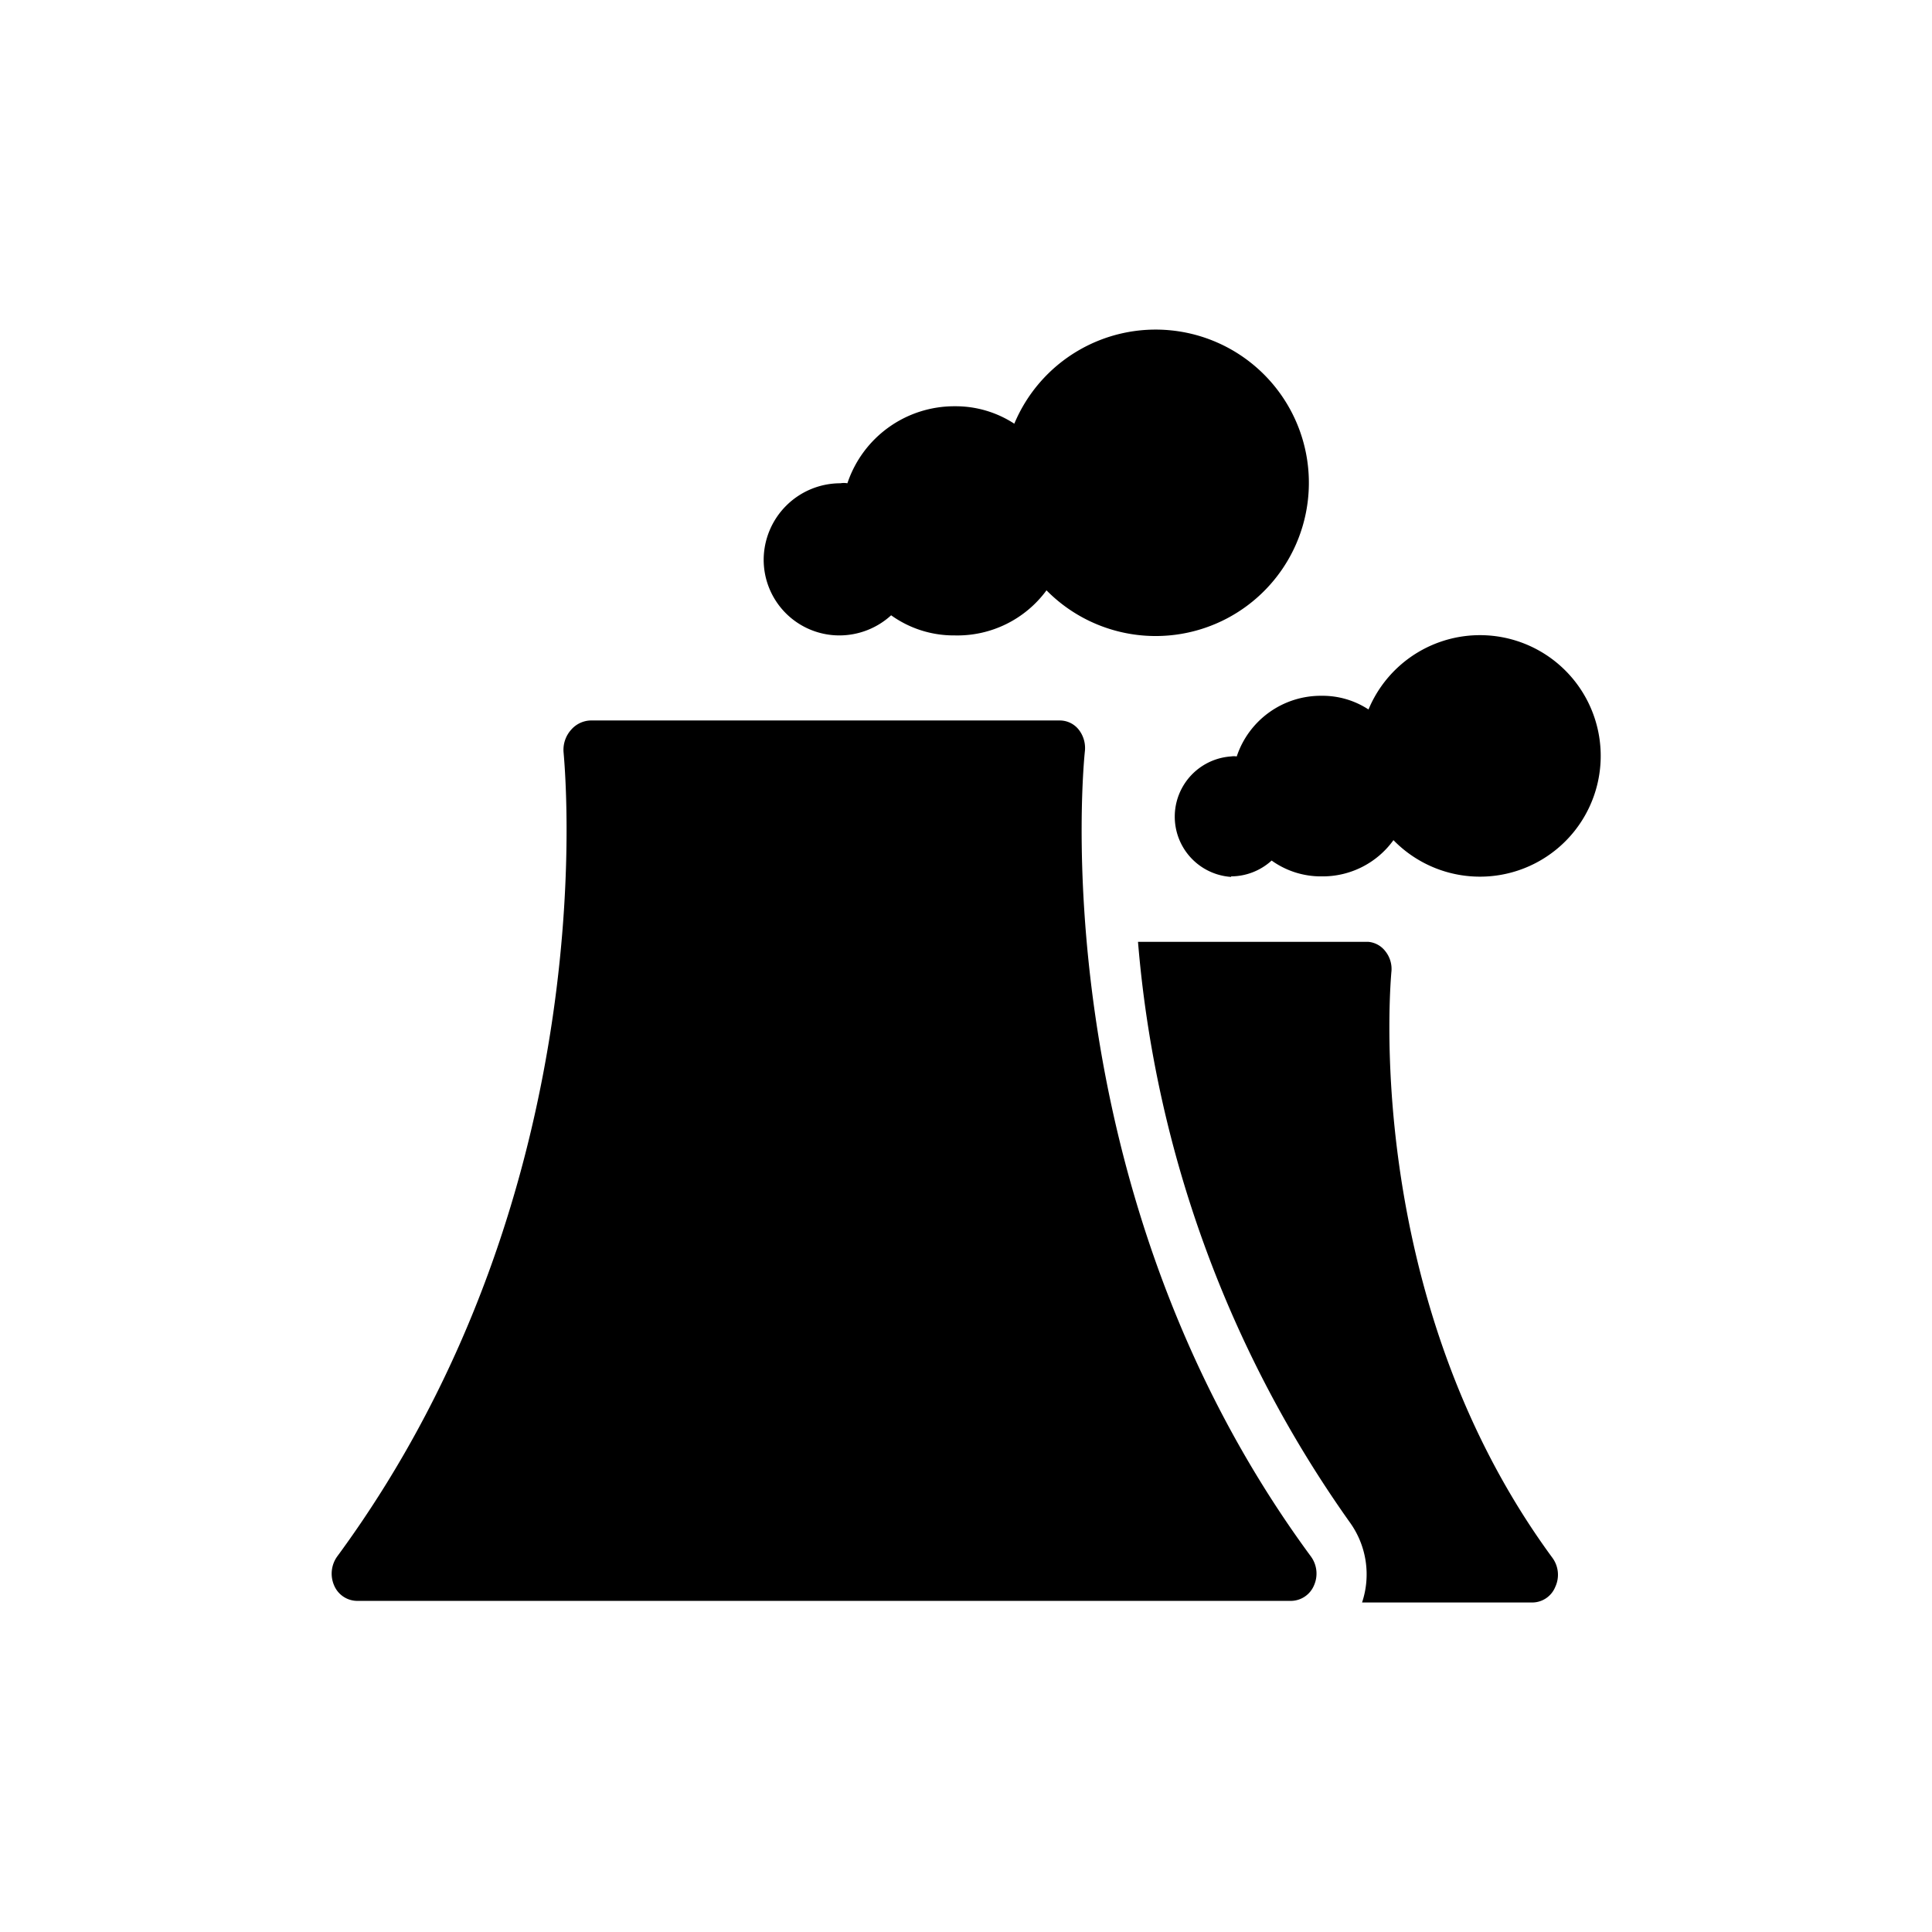
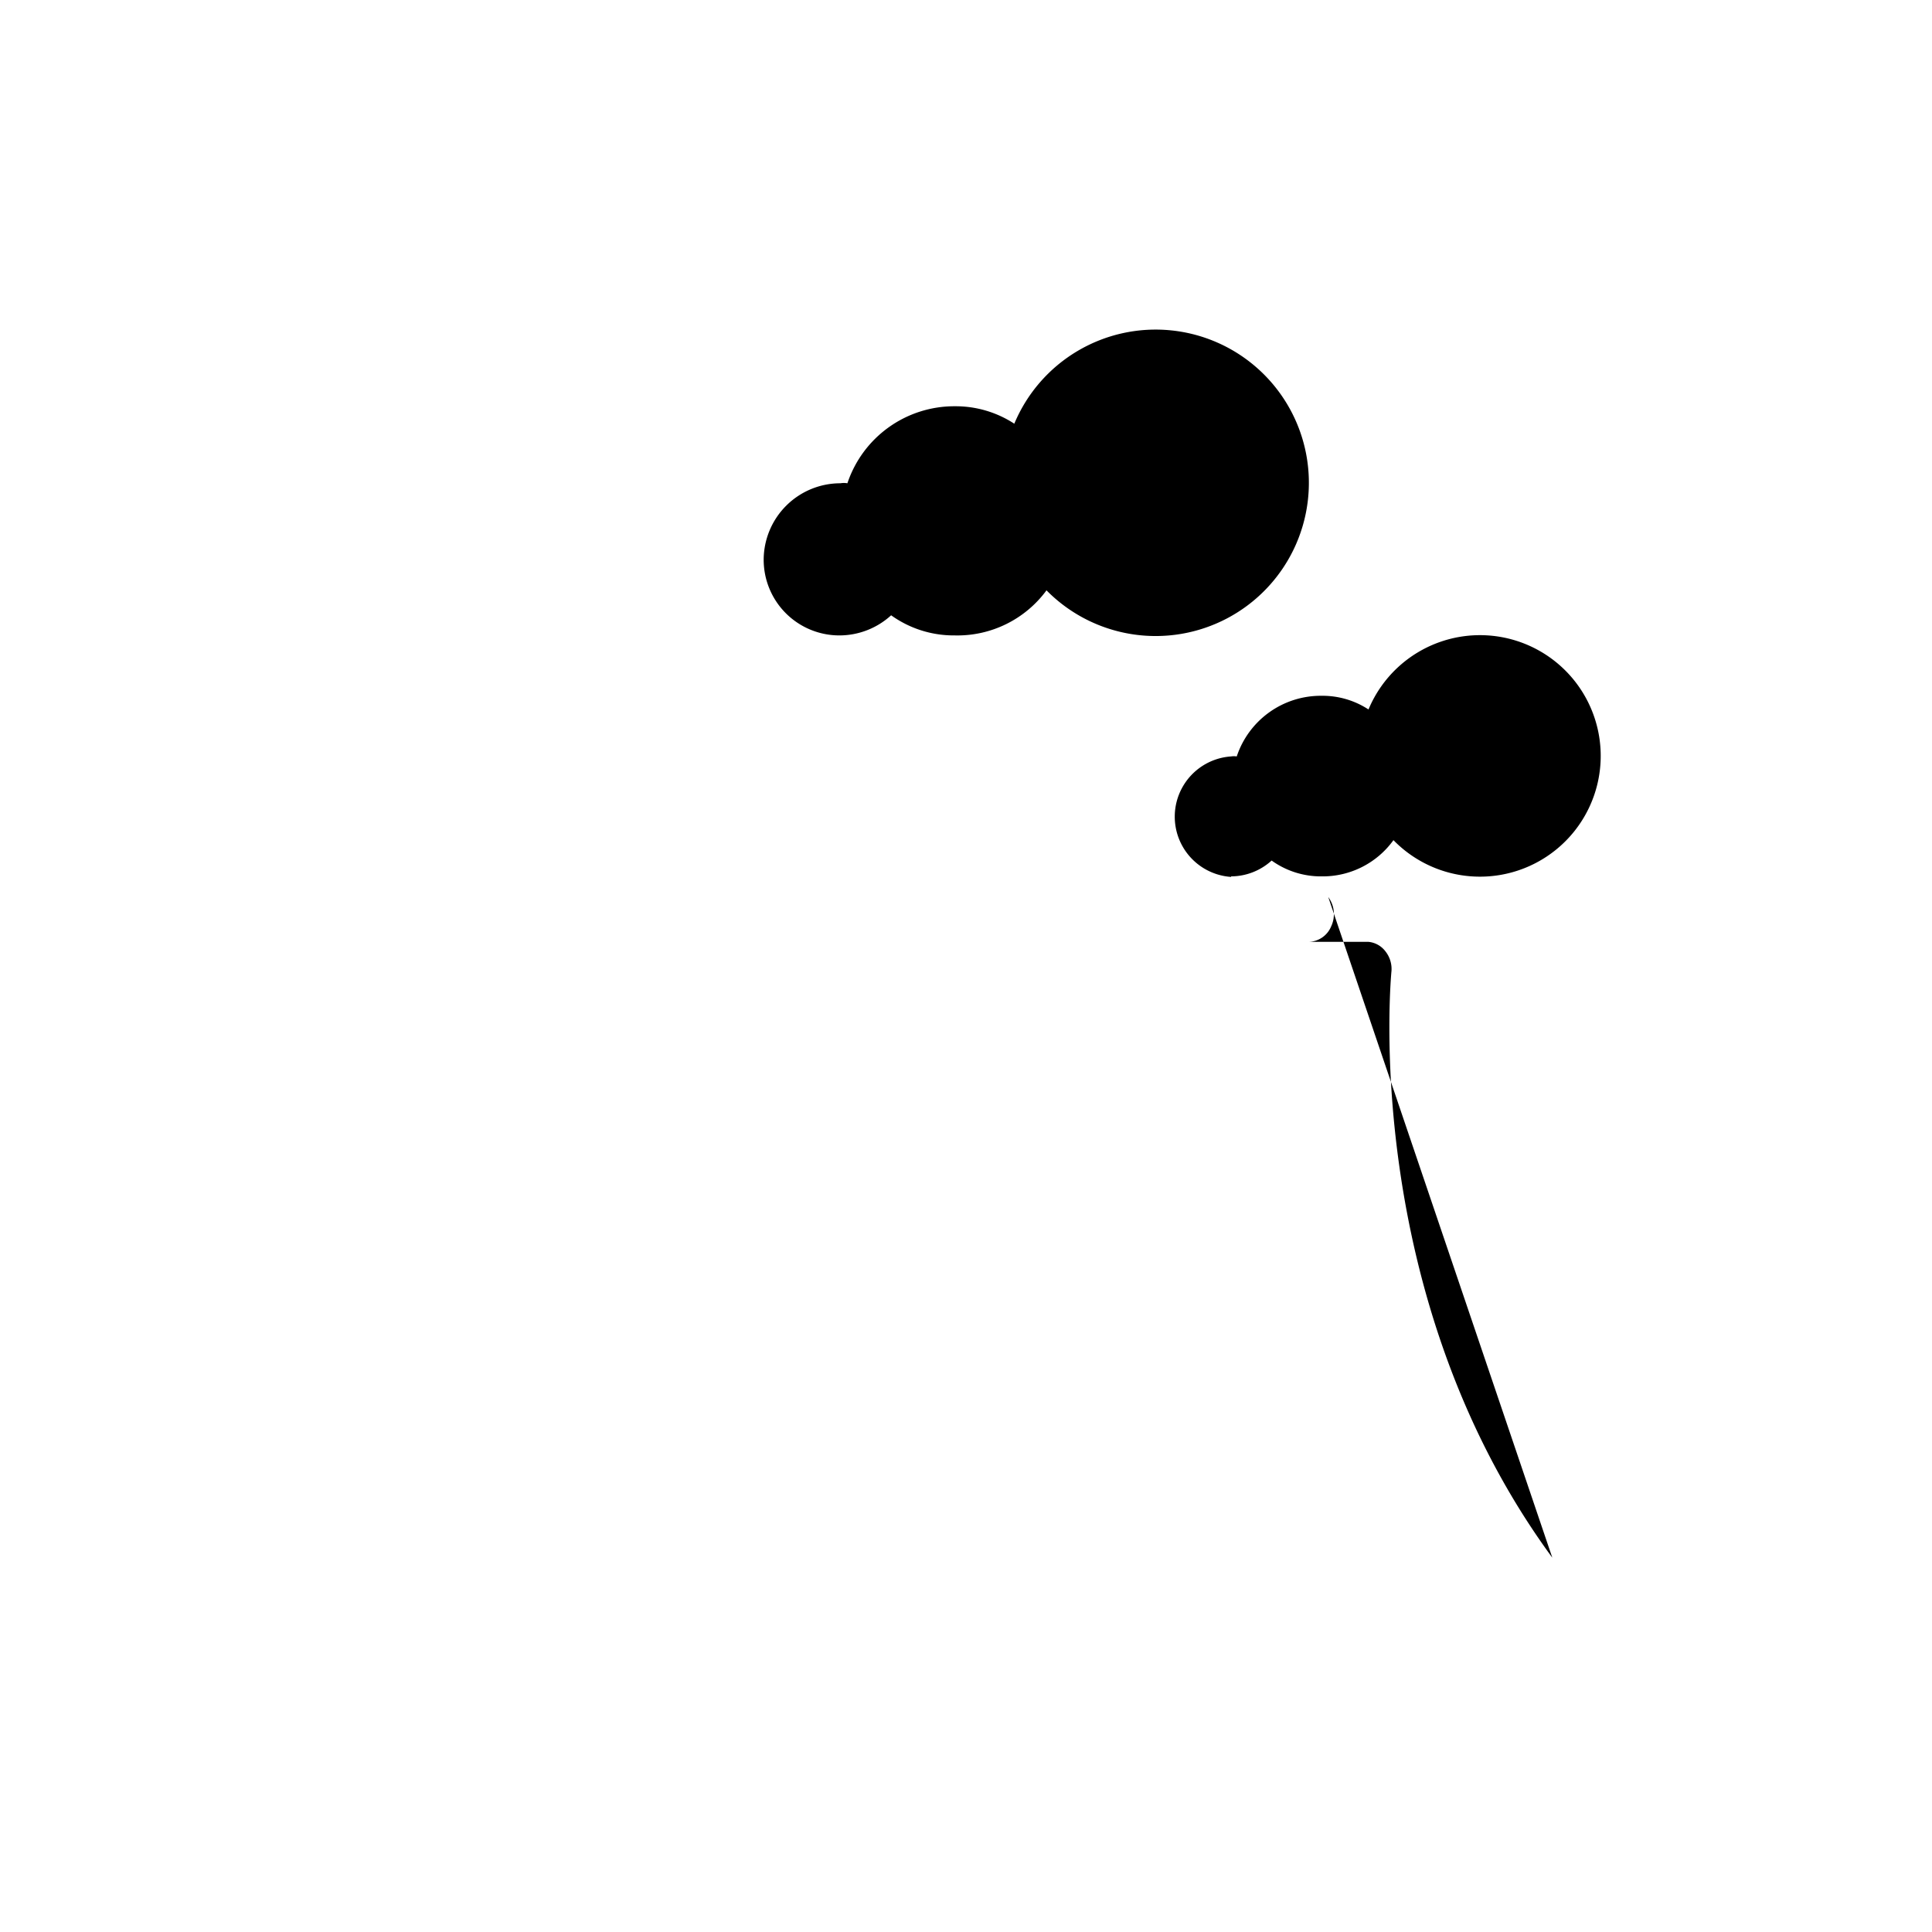
<svg xmlns="http://www.w3.org/2000/svg" fill="#000000" width="800px" height="800px" viewBox="0 -8 72 72" id="Layer_1" data-name="Layer 1">
  <title>nuclear_plant</title>
-   <path d="M40.43,20a1.11,1.11,0,0,0-.23-.81.9.9,0,0,0-.71-.34H22a1,1,0,0,0-.71.34A1.12,1.12,0,0,0,21,20c0,.16,1.75,16.15-8.43,30a1.1,1.1,0,0,0-.12,1.08.94.94,0,0,0,.85.58H48.12a.94.94,0,0,0,.85-.58,1.08,1.08,0,0,0-.12-1.08C38.7,36.21,40.41,20.2,40.43,20Z" />
-   <path d="M57.85,50.05c-7.18-9.78-6-21.69-6-21.8a1.06,1.06,0,0,0-.23-.81A.9.9,0,0,0,51,27.1H42.41a43.53,43.53,0,0,0,7.92,21.67,3.31,3.31,0,0,1,.43,2.95h6.36a.93.93,0,0,0,.84-.58,1.07,1.07,0,0,0-.11-1.09Z" />
+   <path d="M57.85,50.05c-7.18-9.78-6-21.69-6-21.8a1.06,1.06,0,0,0-.23-.81A.9.9,0,0,0,51,27.1H42.41h6.36a.93.93,0,0,0,.84-.58,1.07,1.07,0,0,0-.11-1.09Z" />
  <path d="M31.29,15.68a2.86,2.86,0,0,0,1.92-.75,4,4,0,0,0,2.37.75A4.12,4.12,0,0,0,39,14,5.71,5.71,0,1,0,37.8,7.79a4,4,0,0,0-2.22-.65,4.2,4.2,0,0,0-4,2.87.77.77,0,0,0-.26,0,2.86,2.86,0,0,0-2.86,2.84A2.82,2.82,0,0,0,31.29,15.68Z" />
  <path d="M45.88,24.66a2.26,2.26,0,0,0,1.51-.59,3.15,3.15,0,0,0,1.87.59,3.25,3.25,0,0,0,2.67-1.35A4.5,4.5,0,1,0,51,18.44a3.13,3.13,0,0,0-1.75-.51,3.3,3.3,0,0,0-3.16,2.26.71.71,0,0,0-.21,0,2.25,2.25,0,0,0,0,4.49Z" />
</svg>